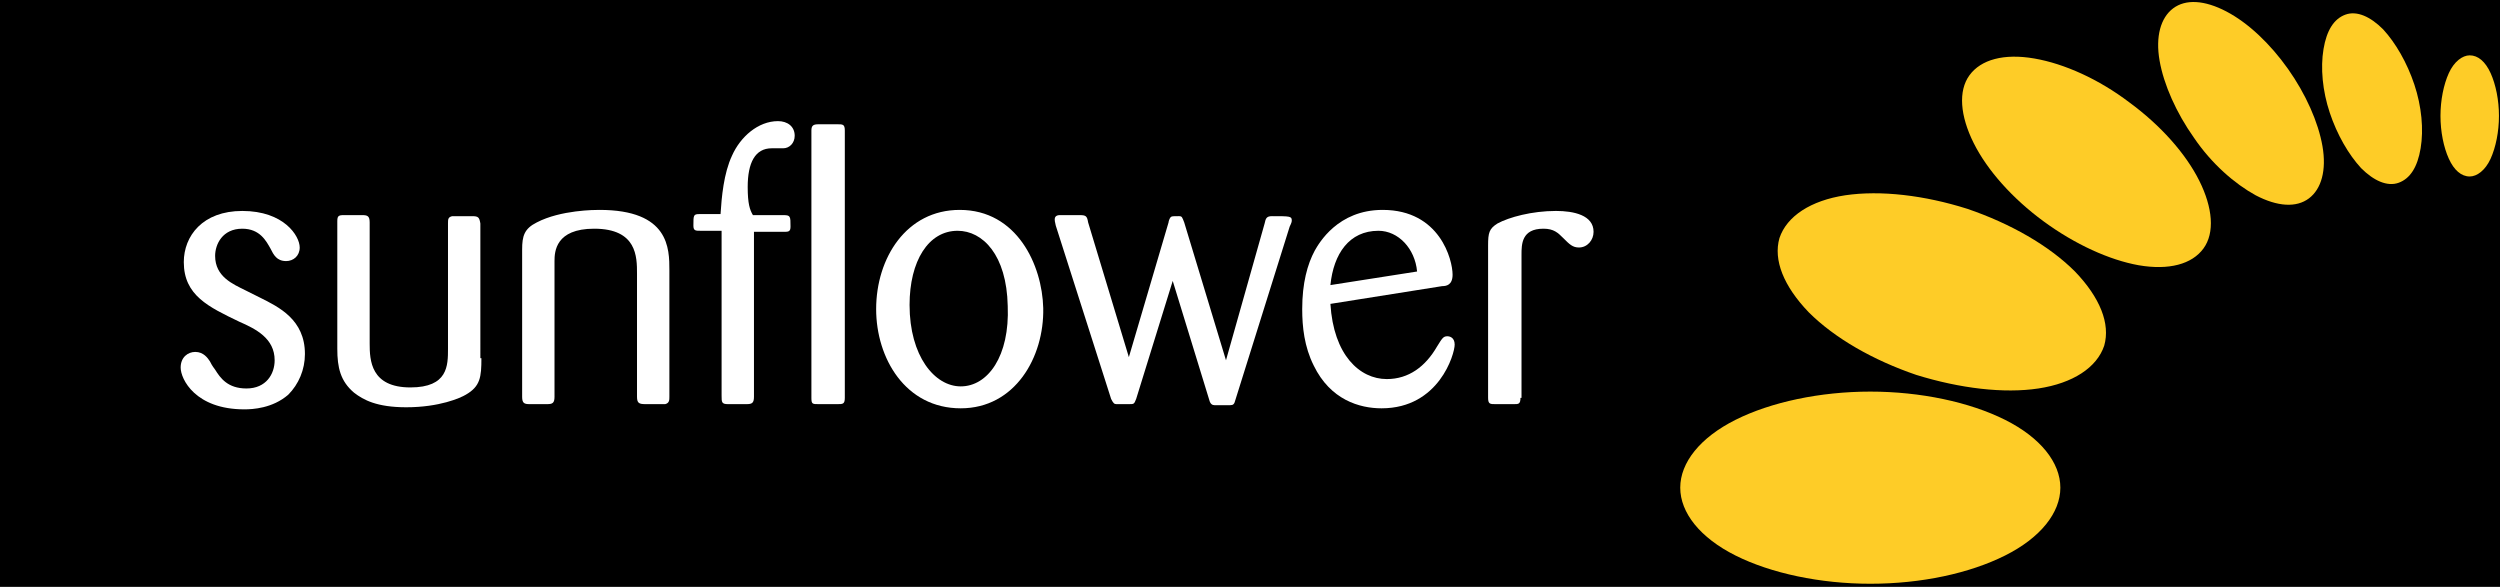
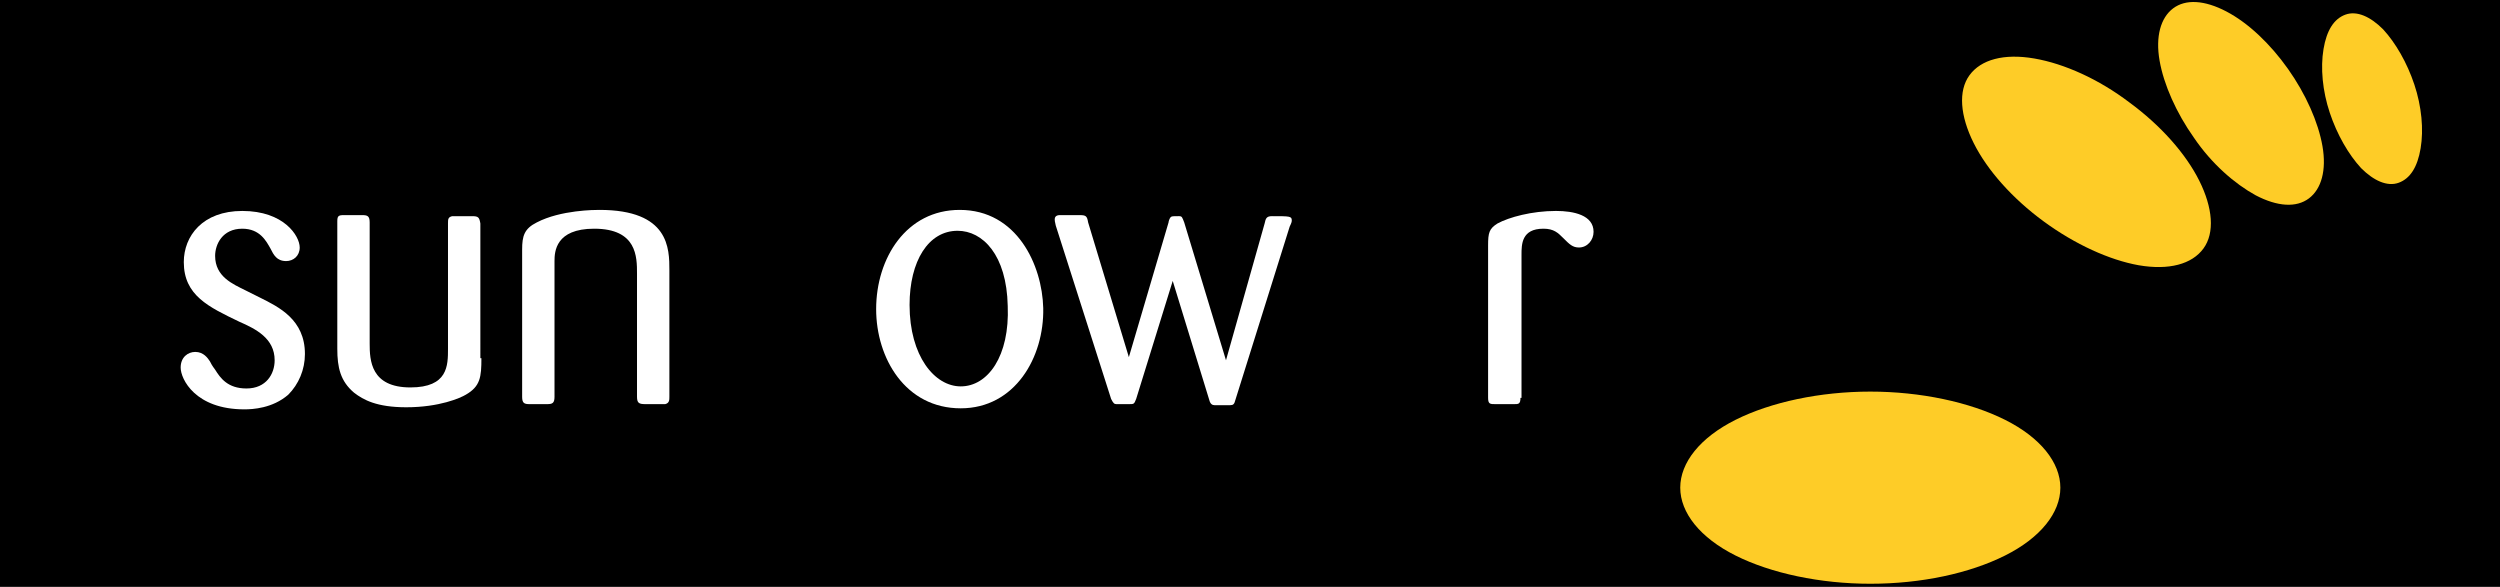
<svg xmlns="http://www.w3.org/2000/svg" version="1.1" id="Layer_1" x="0px" y="0px" viewBox="0 0 239.4 56.2" style="enable-background:new 0 0 239.4 56.2;" xml:space="preserve">
  <style type="text/css">
	.st0{fill-rule:evenodd;clip-rule:evenodd;}
	.st1{fill:#FFFFFF;}
	.st2{fill-rule:evenodd;clip-rule:evenodd;fill:#FECC27;}
</style>
  <path class="st0" d="M0,0h239.4v56.2H0V0z" />
  <g>
    <path class="st1" d="M24.9,28.5c1.8,0.9,4.3,2.1,4.3,5.4c0,1.5-0.6,2.9-1.6,3.9c-1.5,1.3-3.4,1.4-4.2,1.4c-4.7,0-6.1-2.9-6.1-4   c0-1,0.7-1.5,1.4-1.5c0.8,0,1.2,0.6,1.4,0.9c0.1,0.2,0.2,0.4,0.5,0.8c0.5,0.8,1.2,1.8,3,1.8c1.9,0,2.7-1.4,2.7-2.7   c0-2.1-1.8-3-3.4-3.7c-2.9-1.4-5.3-2.5-5.3-5.7c0-2.5,1.8-4.9,5.6-4.9c4,0,5.5,2.4,5.5,3.5c0,0.8-0.6,1.3-1.3,1.3   c-0.9,0-1.2-0.6-1.5-1.2c-0.4-0.7-1-1.9-2.7-1.9c-1.9,0-2.6,1.5-2.6,2.6c0,2,1.7,2.7,2.9,3.3L24.9,28.5z" />
    <path class="st1" d="M46.1,34.3c0,1.8-0.1,2.7-1.5,3.5c-0.5,0.3-2.5,1.2-5.7,1.2c-2.8,0-4.1-0.7-5-1.4c-1.3-1.1-1.6-2.4-1.6-4.2   V21.2c0-0.5,0.1-0.6,0.6-0.6h1.8c0.5,0,0.7,0.1,0.7,0.7v11.6c0,1.6,0.1,4.2,3.9,4.2c3.6,0,3.6-2.1,3.6-3.7v-12c0-0.4,0-0.6,0.4-0.7   c0.1,0,1.3,0,1.9,0c0.6,0,0.7,0.1,0.8,0.7V34.3z" />
    <path class="st1" d="M64.1,38c0,0.3,0,0.6-0.4,0.7h-1.9c-0.6,0-0.8-0.1-0.8-0.7V26.2c0-1.6,0-4.3-4.1-4.3c-3.7,0-3.8,2.2-3.8,3.1   V38c0,0.6-0.2,0.7-0.7,0.7h-1.7c-0.5,0-0.7-0.1-0.7-0.7V23.9c0-1.3,0.2-2,1.4-2.6c2.3-1.2,5.6-1.2,6-1.2c6.7,0,6.7,3.7,6.7,5.8V38z   " />
-     <path class="st1" d="M72.2,22.1V38c0,0.6-0.2,0.7-0.7,0.7h-1.8c-0.6,0-0.6-0.2-0.6-0.8V22.1h-2c-0.5,0-0.7,0-0.7-0.5   c0-1,0-1.1,0.6-1.1h2c0.1-1.6,0.3-3.9,1.1-5.6c0.8-1.8,2.5-3.3,4.4-3.3c0.9,0,1.6,0.5,1.6,1.4c0,0.7-0.5,1.2-1.1,1.2   c-0.2,0-0.9,0-1.1,0c-1.6,0-2.3,1.4-2.3,3.7c0,1.6,0.2,2.2,0.5,2.7H75c0.7,0,0.7,0.1,0.7,1.1c0,0.5-0.2,0.5-0.7,0.5H72.2z" />
-     <path class="st1" d="M77.7,12.5c0-0.5,0.2-0.6,0.7-0.6h1.8c0.5,0,0.7,0,0.7,0.6v25.6c0,0.6-0.2,0.6-0.7,0.6h-1.8   c-0.6,0-0.7,0-0.7-0.6V12.5z" />
    <path class="st1" d="M92,39.1c-5.3,0-8.1-4.8-8.1-9.5c0-4.9,2.9-9.5,8-9.5c5.5,0,7.9,5.3,8,9.4C100,34.2,97.2,39.1,92,39.1z    M91.7,22.1c-2.8,0-4.6,2.9-4.6,7.1c0,4.9,2.4,7.8,4.9,7.8c2.6,0,4.7-2.9,4.5-7.7C96.4,24.4,94.1,22.1,91.7,22.1z" />
    <path class="st1" d="M112.3,26.9l-3.5,11.3c-0.2,0.5-0.2,0.5-0.7,0.5h-1.2c-0.2,0-0.3-0.1-0.5-0.5l-5.3-16.6   c-0.1-0.4-0.1-0.5-0.1-0.6c0-0.4,0.4-0.4,0.5-0.4h1.9c0.6,0,0.7,0.1,0.8,0.7l3.9,12.9l3.8-12.9c0-0.1,0.1-0.4,0.2-0.5   c0.1-0.1,0.2-0.1,0.8-0.1c0.3,0,0.3,0.1,0.5,0.6l4,13.2l3.7-13.1c0.1-0.5,0.2-0.7,0.7-0.7c1.7,0,1.9,0,1.9,0.4c0,0.1,0,0.2-0.2,0.6   l-5.2,16.6c-0.1,0.4-0.2,0.5-0.5,0.5h-1.5c-0.2,0-0.4-0.1-0.5-0.5L112.3,26.9z" />
-     <path class="st1" d="M127.4,29.1c0.3,4.9,2.8,7.2,5.4,7.2c2.1,0,3.7-1.2,4.8-3.1c0.5-0.8,0.6-1,1-1c0.2,0,0.7,0.1,0.7,0.8   c0,0.9-1.5,6.1-7,6.1c-2.1,0-4.9-0.8-6.5-4.1c-0.9-1.8-1.1-3.7-1.1-5.4c0-2.5,0.5-4.3,1.2-5.6c0.4-0.7,2.2-3.9,6.5-3.9   c5.5,0,6.7,4.8,6.7,6.2c0,1-0.6,1.1-1,1.1L127.4,29.1z M135.7,26c-0.2-2.2-1.8-3.9-3.7-3.9c-2.8,0-4.3,2.2-4.6,5.2L135.7,26z" />
  </g>
  <g>
    <path class="st1" d="M145.6,38.1c0,0.6-0.2,0.6-0.6,0.6h-1.8c-0.5,0-0.7,0-0.7-0.6V23.5c0-1.2,0.1-1.6,0.9-2.1   c1.1-0.6,3.3-1.2,5.6-1.2c1.7,0,3.6,0.4,3.6,2c0,0.8-0.6,1.5-1.4,1.5c-0.6,0-0.9-0.3-1.5-0.9c-0.5-0.5-0.9-0.9-1.9-0.9   c-2.1,0-2.1,1.5-2.1,2.5V38.1z" />
  </g>
-   <path class="st2" d="M233.7,11.1c0-1.5,0.3-3,0.8-4.1c0.5-1.1,1.3-1.7,2-1.7c0.8,0,1.5,0.6,2,1.7c0.5,1.1,0.8,2.6,0.8,4.1  c0,1.5-0.3,3-0.8,4.1c-0.5,1.1-1.3,1.7-2,1.7c-0.8,0-1.5-0.6-2-1.7C234,14.1,233.7,12.6,233.7,11.1L233.7,11.1z" />
  <path class="st2" d="M223.1,10.8c-0.7-2.1-0.9-4.3-0.6-6.1c0.3-1.8,1-2.9,2.1-3.3c1.1-0.4,2.4,0.2,3.6,1.4c1.2,1.3,2.3,3.2,3,5.3  c0.7,2.1,0.9,4.3,0.6,6.1c-0.3,1.8-1,2.9-2.1,3.3c-1.1,0.4-2.4-0.2-3.6-1.4C224.9,14.8,223.8,12.9,223.1,10.8L223.1,10.8z" />
  <path class="st2" d="M210.1,13.2c-1.7-2.4-2.9-5.1-3.3-7.4c-0.4-2.3,0.1-4.1,1.3-5c1.2-0.9,3-0.8,5.1,0.3c2.1,1.1,4.2,3.1,5.9,5.5  c1.7,2.4,2.9,5.1,3.3,7.4c0.4,2.3-0.1,4.1-1.3,5c-1.2,0.9-3,0.8-5.1-0.3C214,17.6,211.8,15.7,210.1,13.2L210.1,13.2z" />
  <path class="st2" d="M195.7,21.2c-3-2.2-5.4-4.9-6.7-7.5c-1.3-2.6-1.5-5-0.4-6.5c1.1-1.5,3.3-2.1,6.2-1.6c2.9,0.5,6.2,2,9.1,4.2  c3,2.2,5.4,4.9,6.7,7.5c1.3,2.6,1.5,5,0.4,6.5c-1.1,1.5-3.3,2.1-6.2,1.6C202,24.9,198.7,23.4,195.7,21.2L195.7,21.2z" />
-   <path class="st2" d="M183.5,35.9c-4.1-1.4-7.8-3.5-10.3-6c-2.4-2.5-3.4-5-2.8-7.1c0.7-2.1,3-3.6,6.3-4.1c3.4-0.5,7.6,0,11.7,1.3  c4.1,1.4,7.8,3.5,10.3,6c2.4,2.5,3.4,5,2.8,7.1c-0.7,2.1-3,3.6-6.3,4.1C191.9,37.7,187.7,37.2,183.5,35.9L183.5,35.9z" />
  <path class="st2" d="M179.1,55.9c-4.8,0-9.5-1-12.9-2.7c-3.4-1.7-5.3-4.1-5.3-6.5c0-2.4,1.9-4.8,5.3-6.5c3.4-1.7,8.1-2.7,12.9-2.7  c4.8,0,9.5,1,12.9,2.7c3.4,1.7,5.3,4.1,5.3,6.5c0,2.4-1.9,4.8-5.3,6.5C188.6,54.9,184,55.9,179.1,55.9L179.1,55.9z" />
</svg>